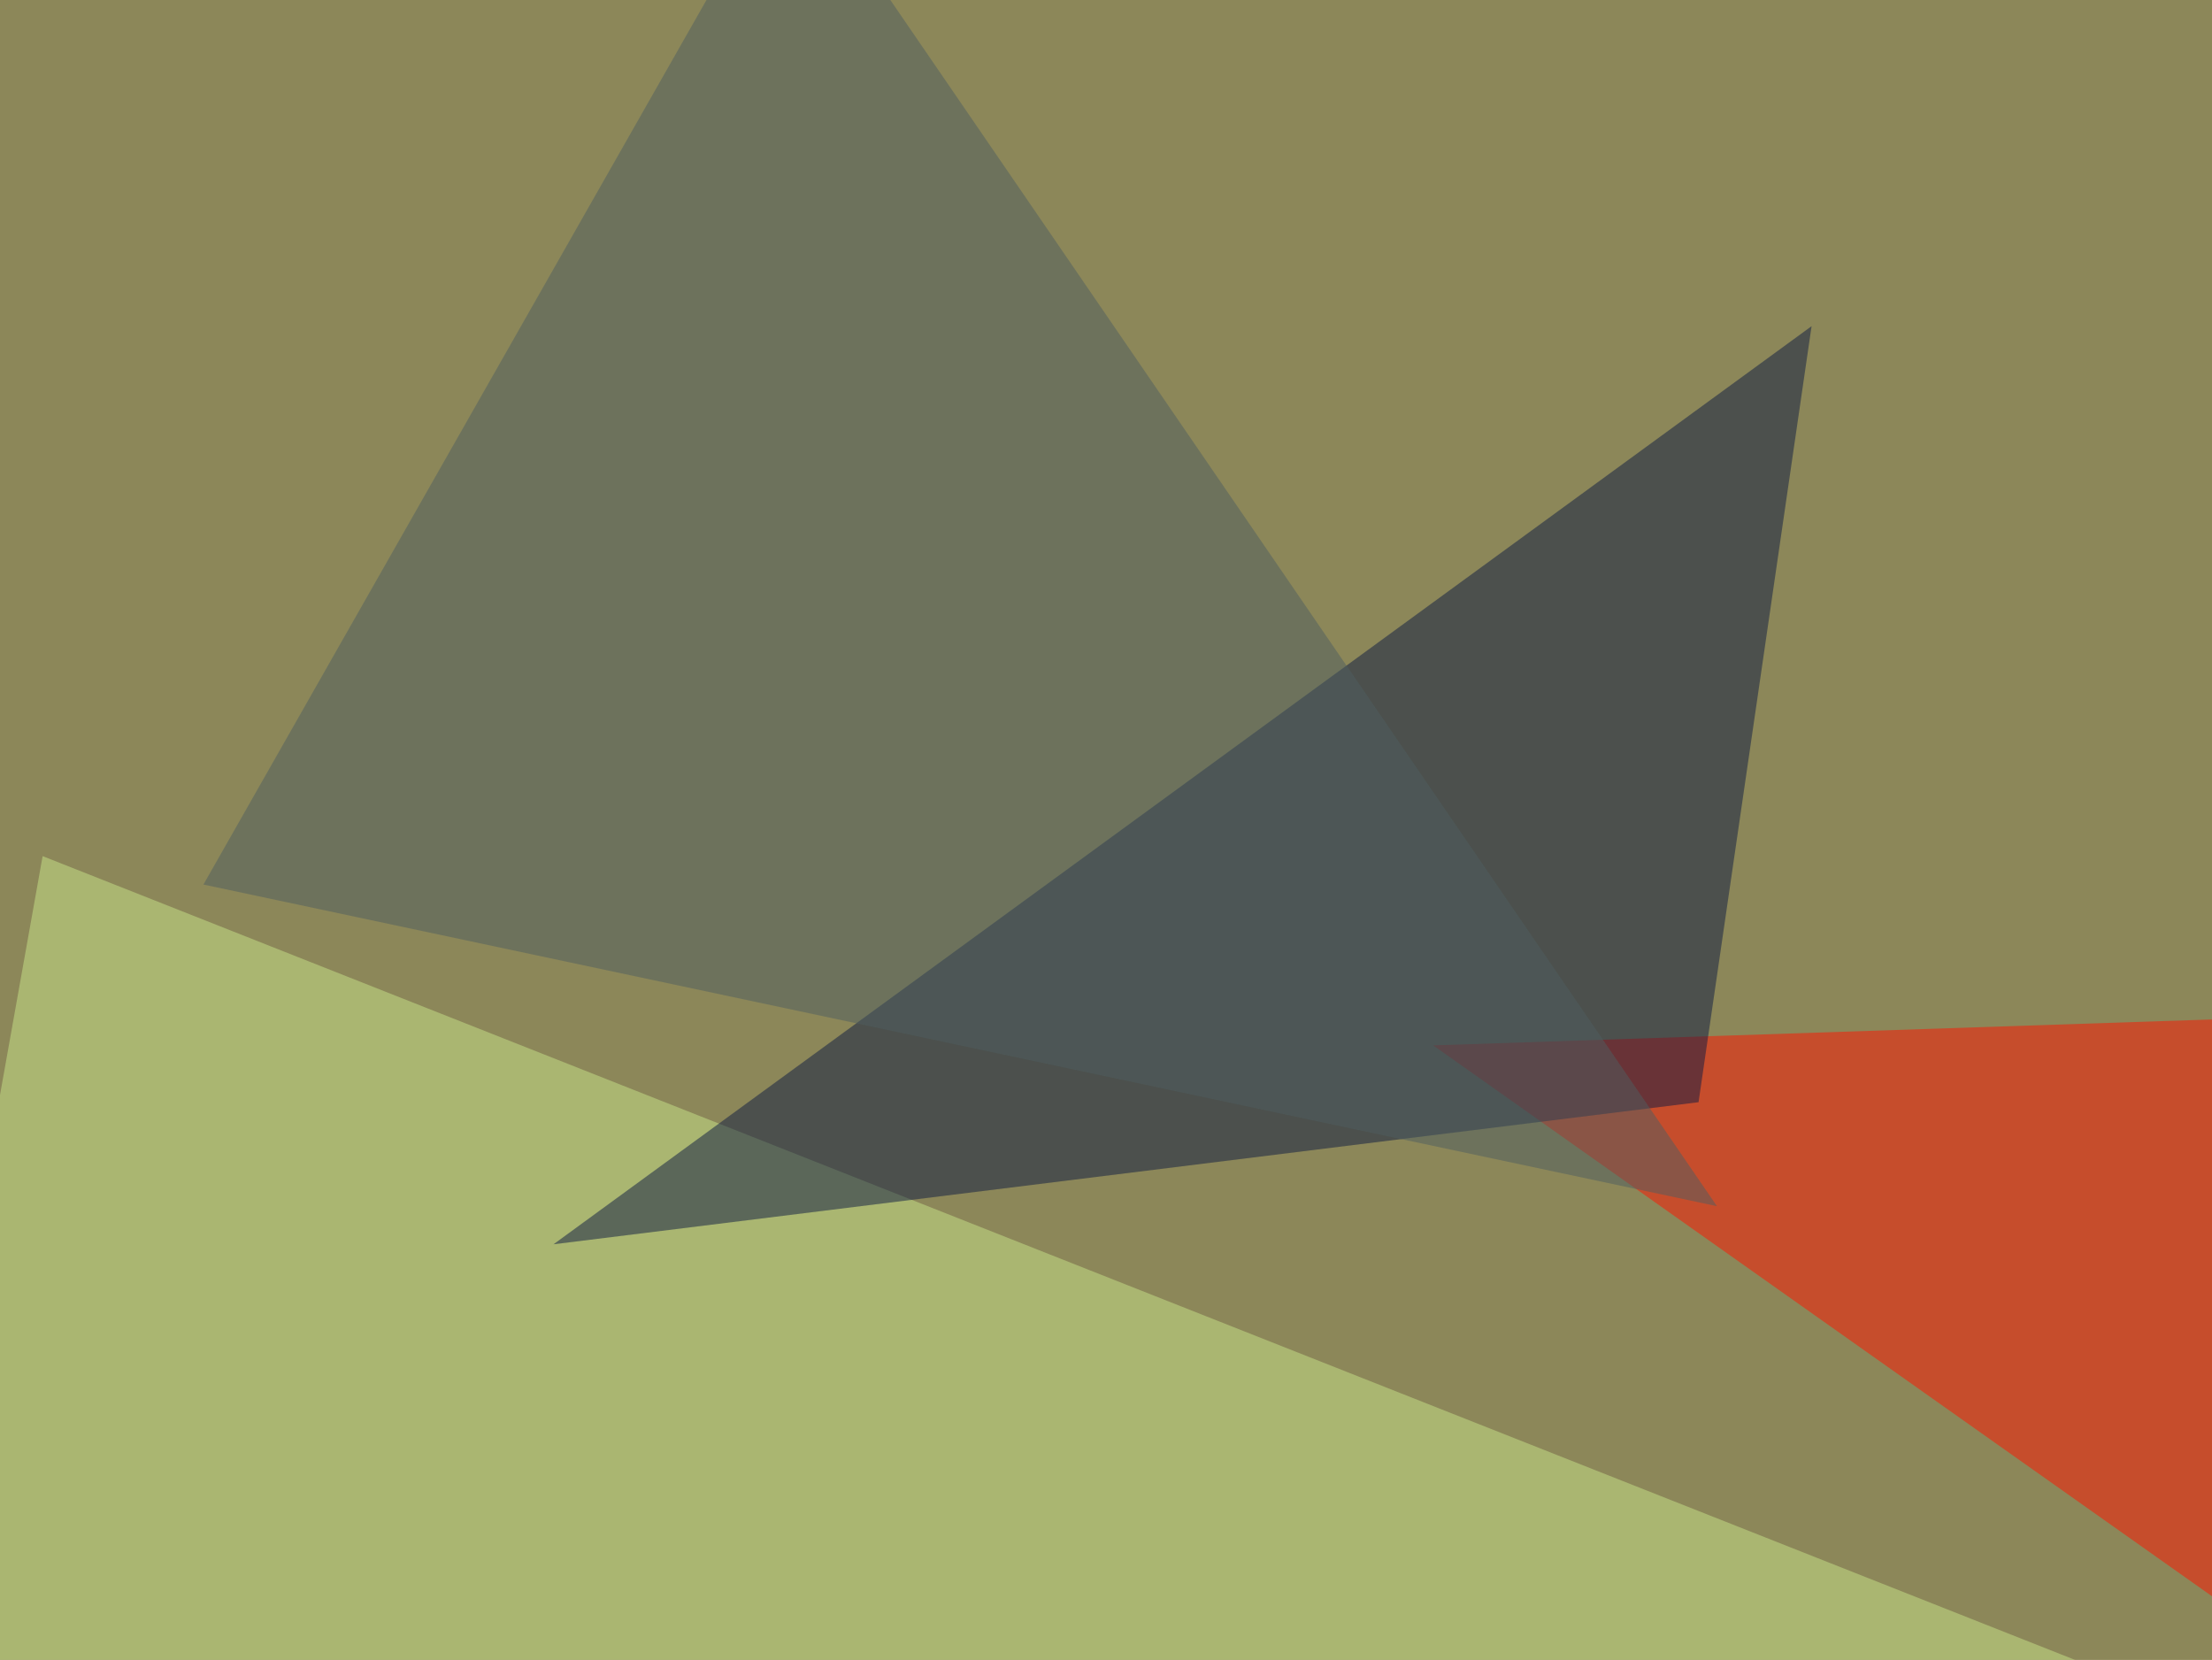
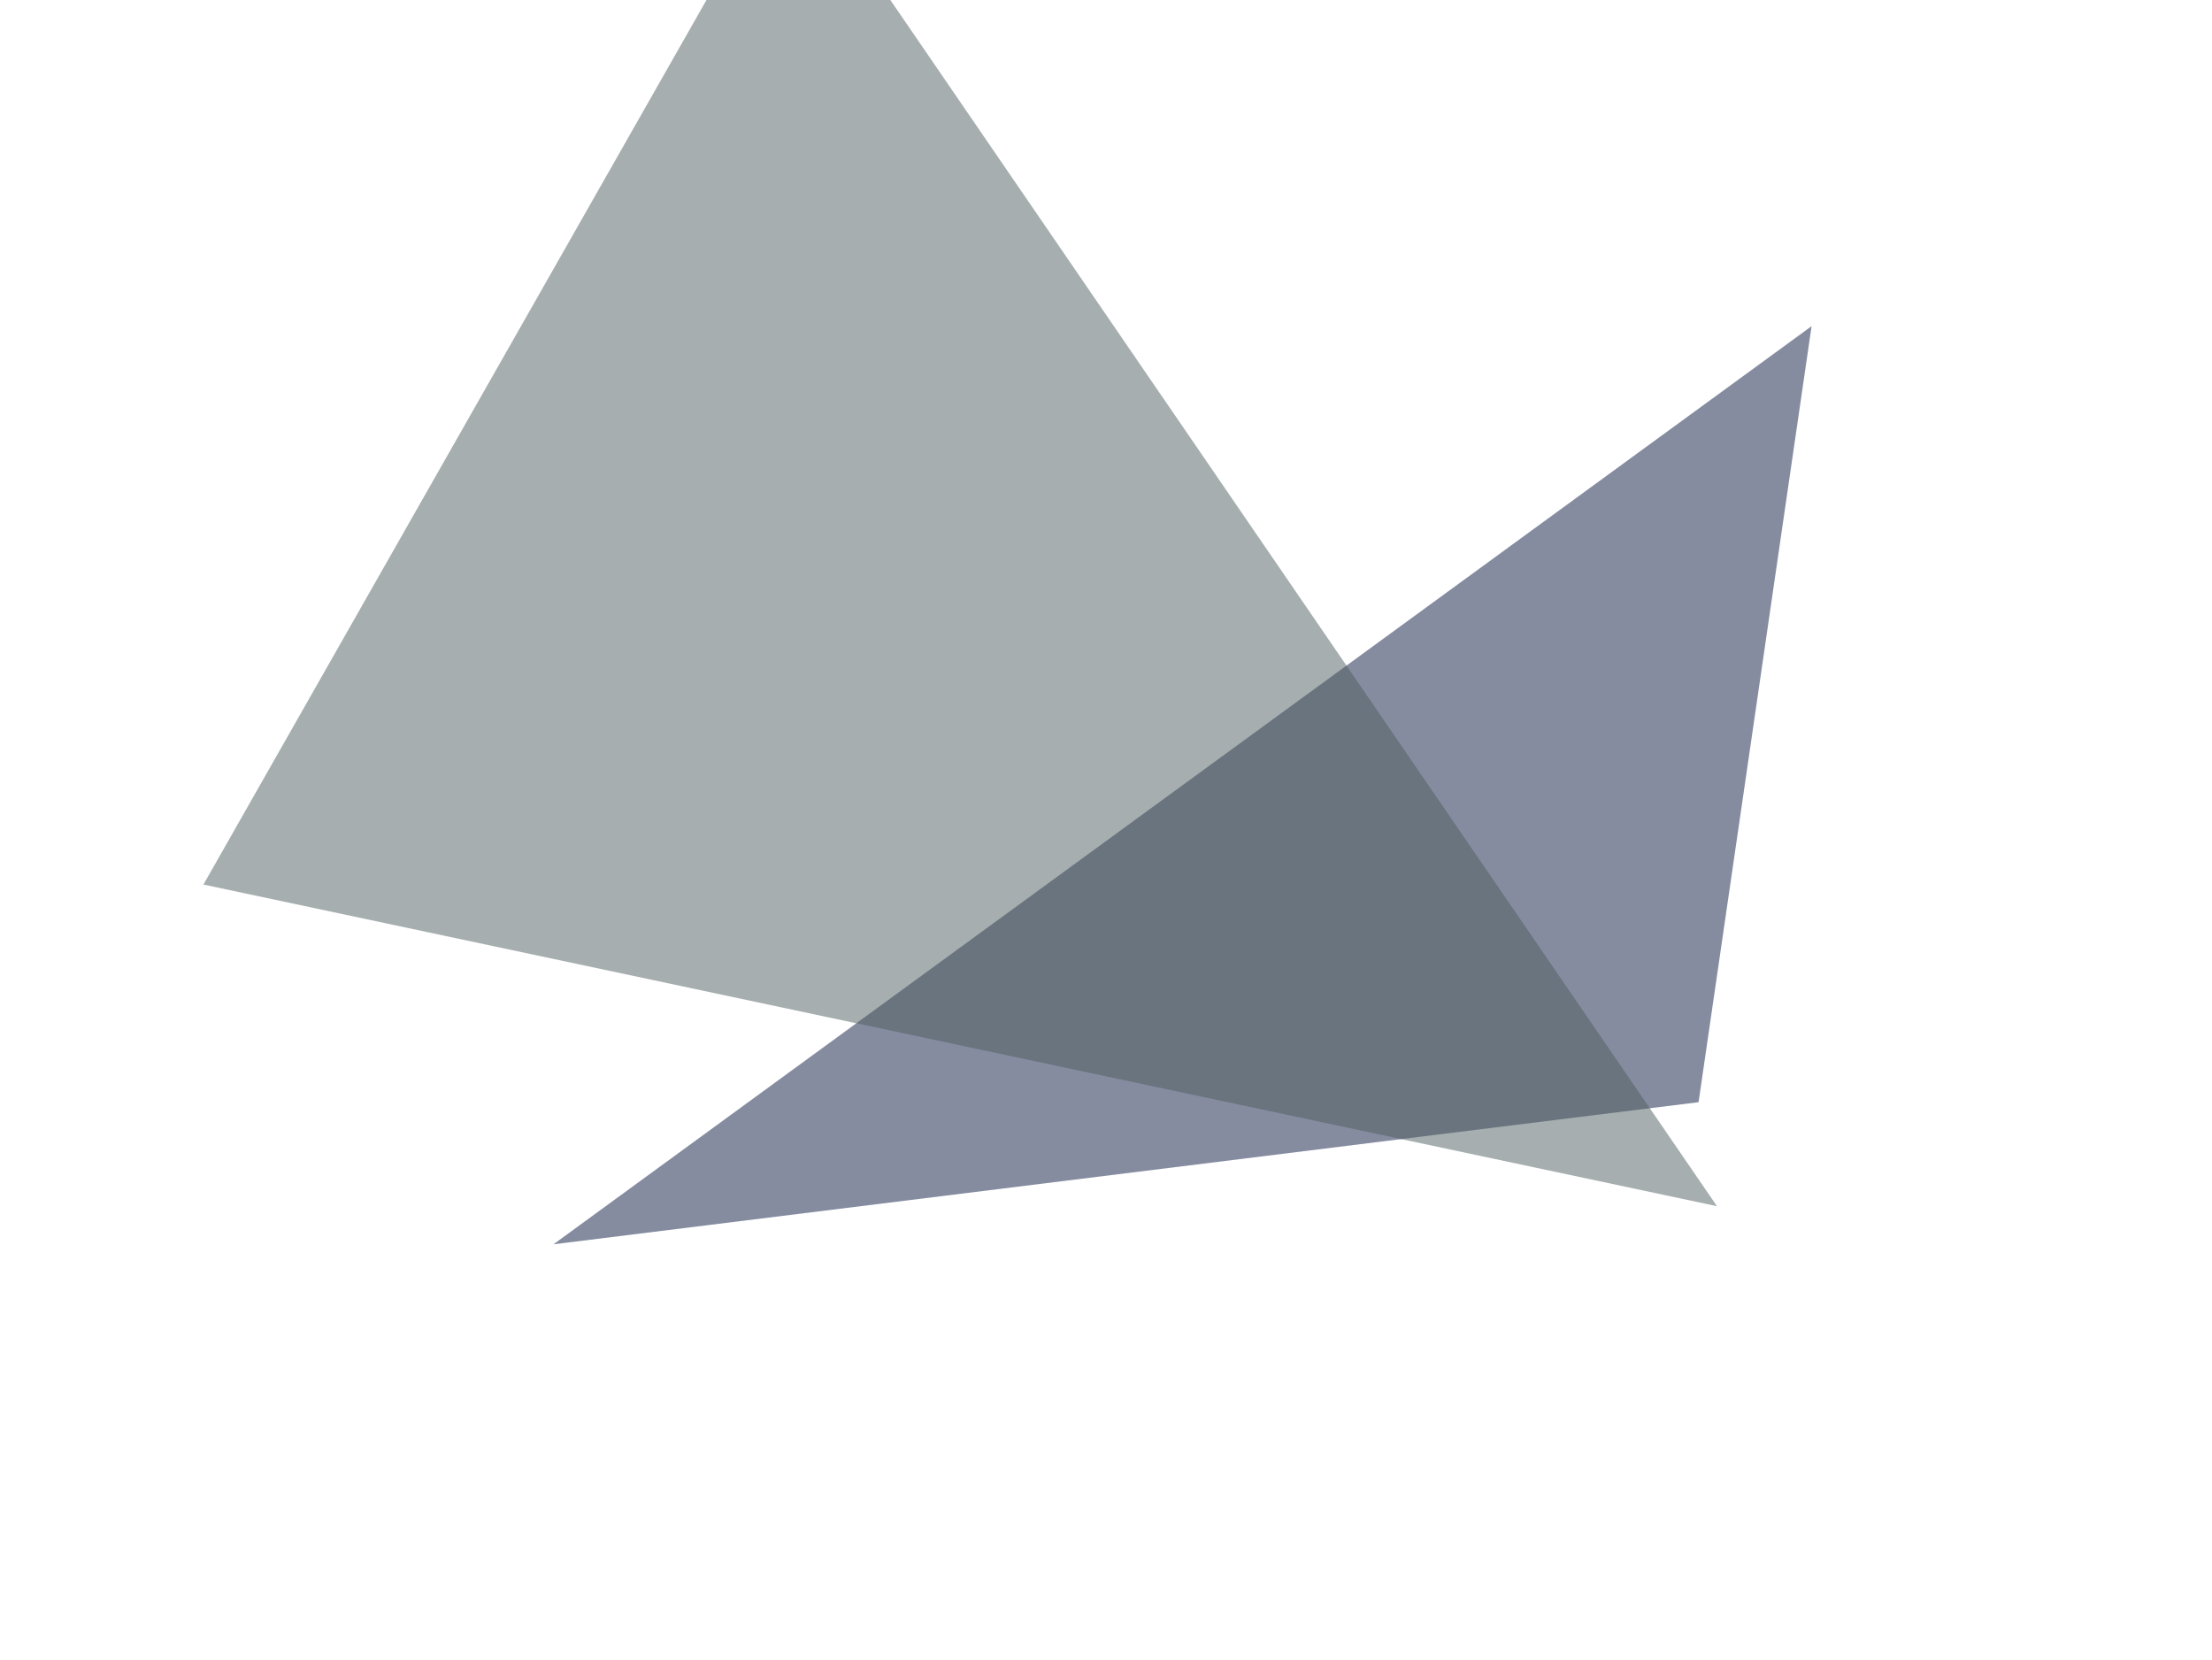
<svg xmlns="http://www.w3.org/2000/svg" width="685" height="514">
  <filter id="a">
    <feGaussianBlur stdDeviation="55" />
  </filter>
-   <rect width="100%" height="100%" fill="#8c8759" />
  <g filter="url(#a)">
    <g fill-opacity=".5">
-       <path fill="#c8e78a" d="M-39.6 561l823.3 8.8L13.2 265.1z" />
-       <path fill="#ff1500" d="M443.8 323.7l290 205.1L795.5 312z" />
      <path fill="#0c1a43" d="M171.4 385.3L561 101l-35 240.3z" />
      <path fill="#4e5e60" d="M244.6-45.4L63 273.9l468.7 99.6z" />
    </g>
  </g>
</svg>